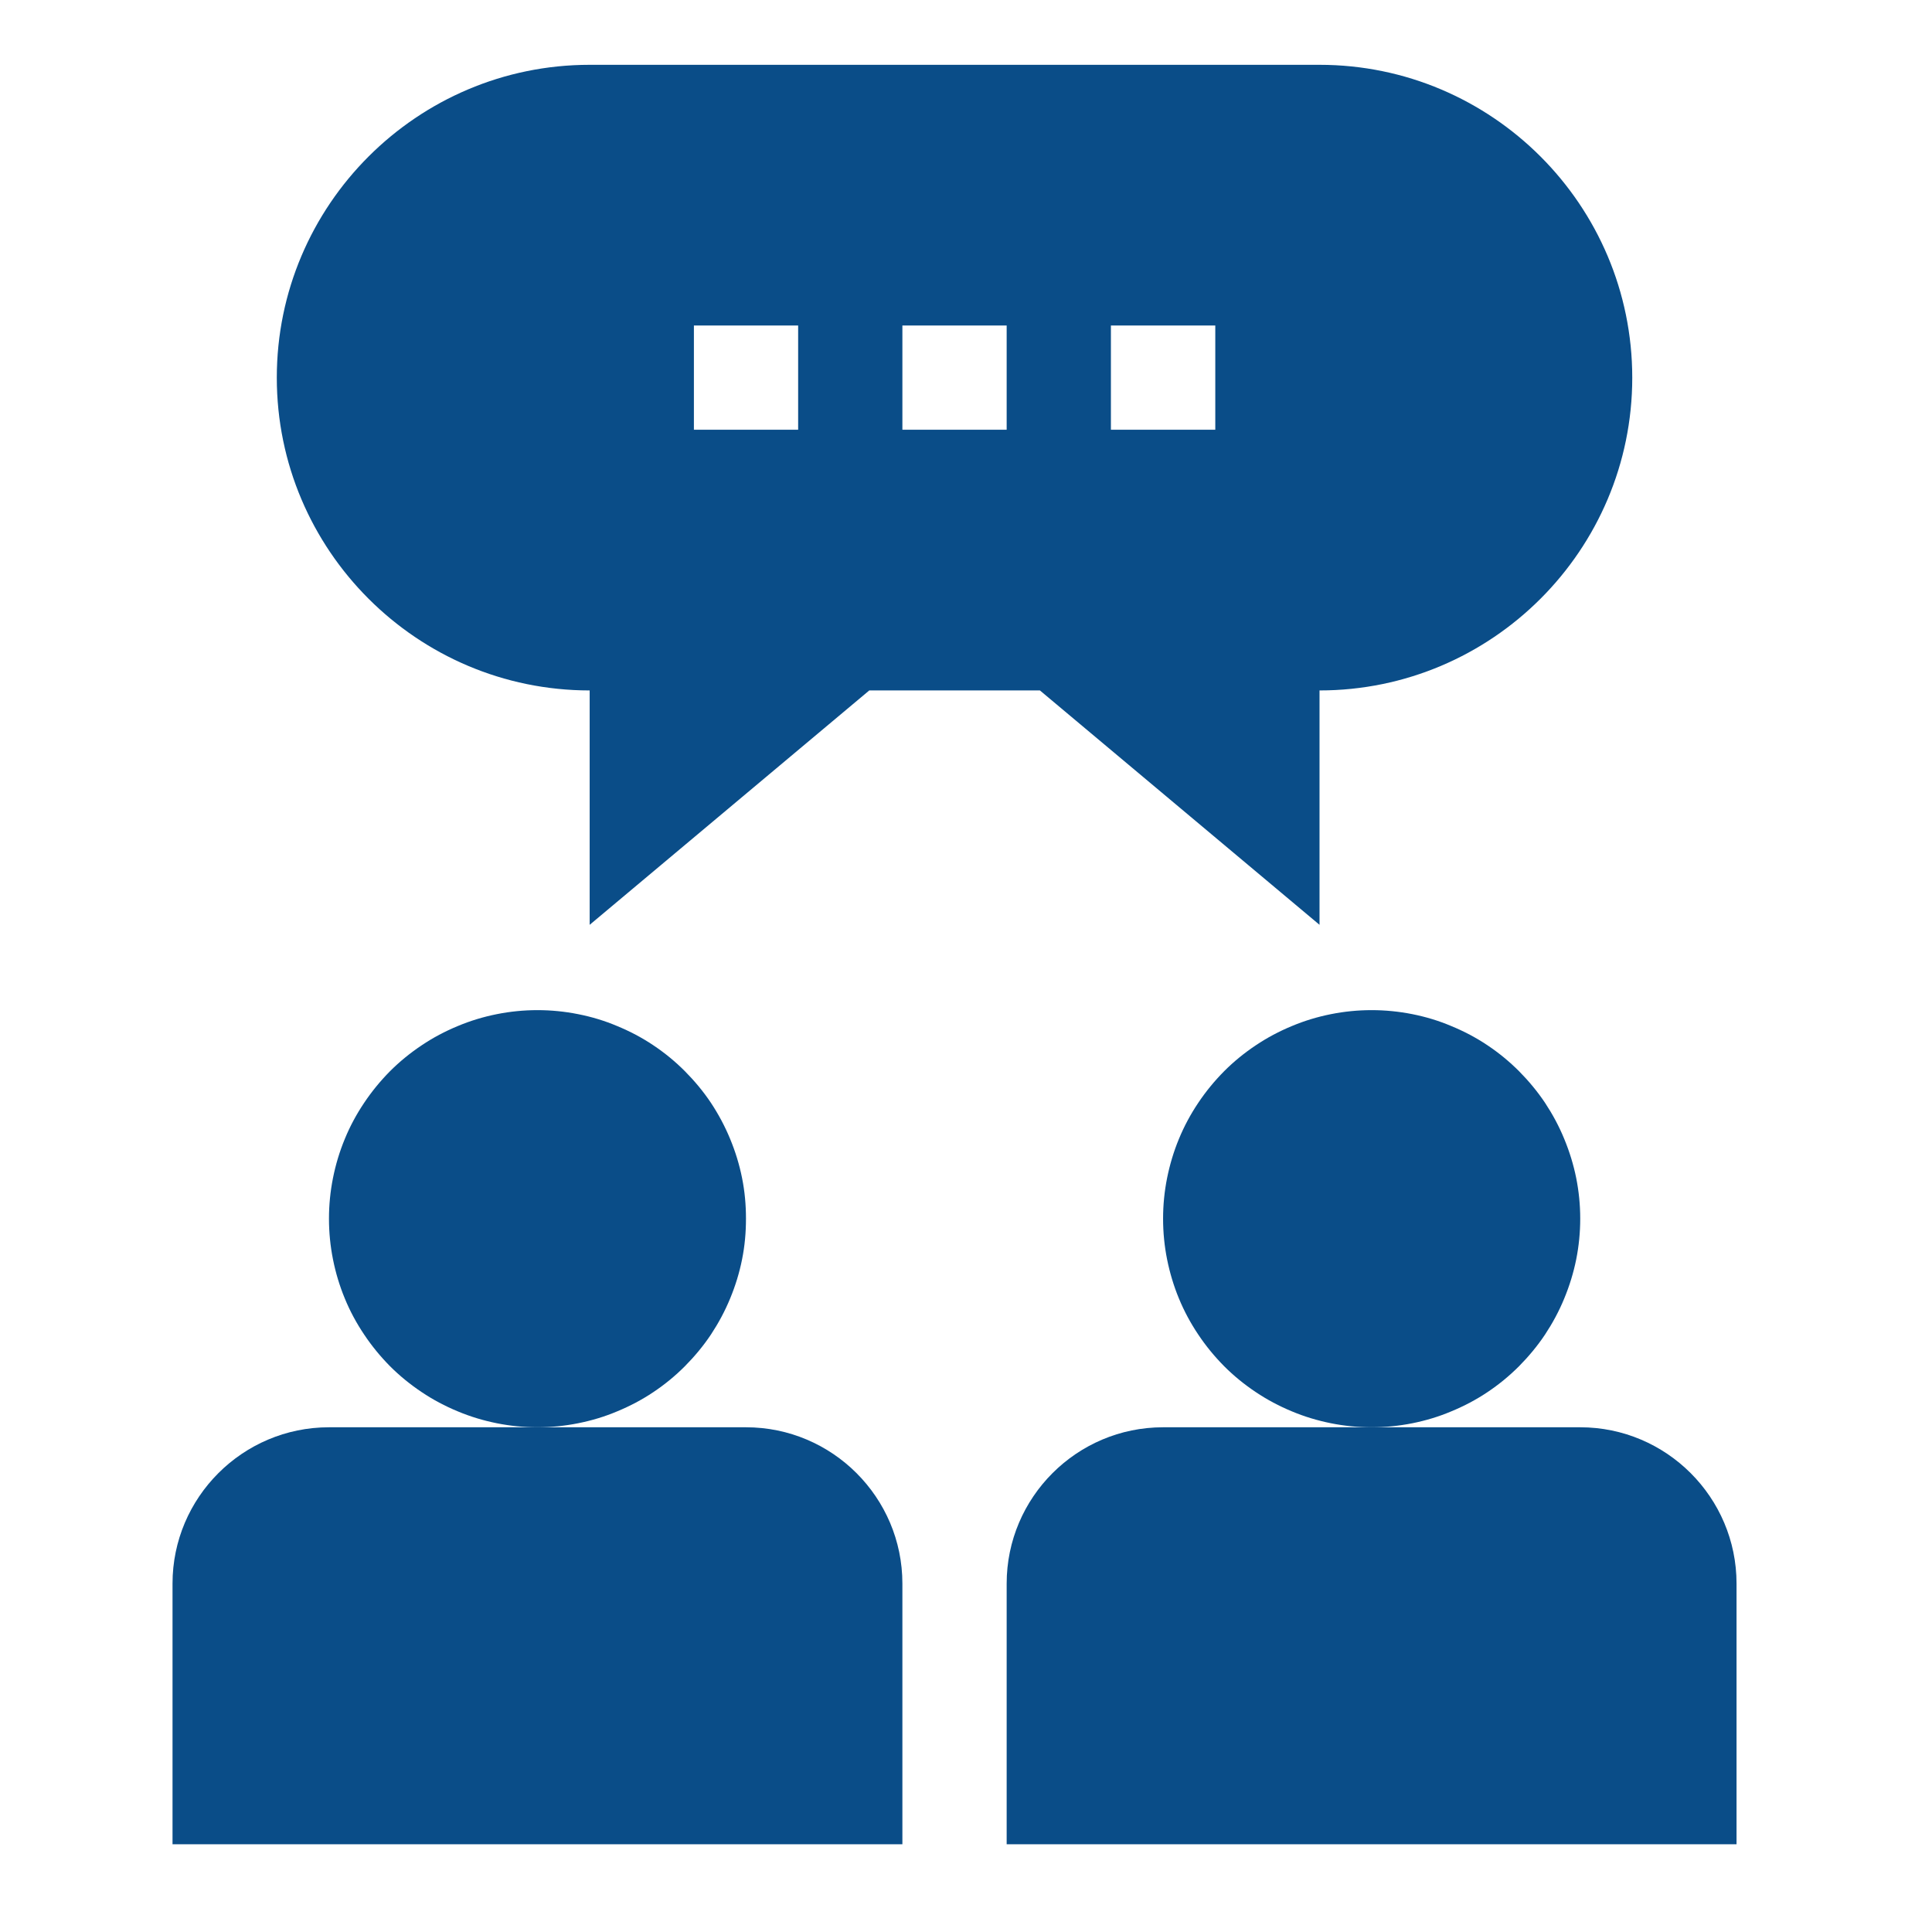
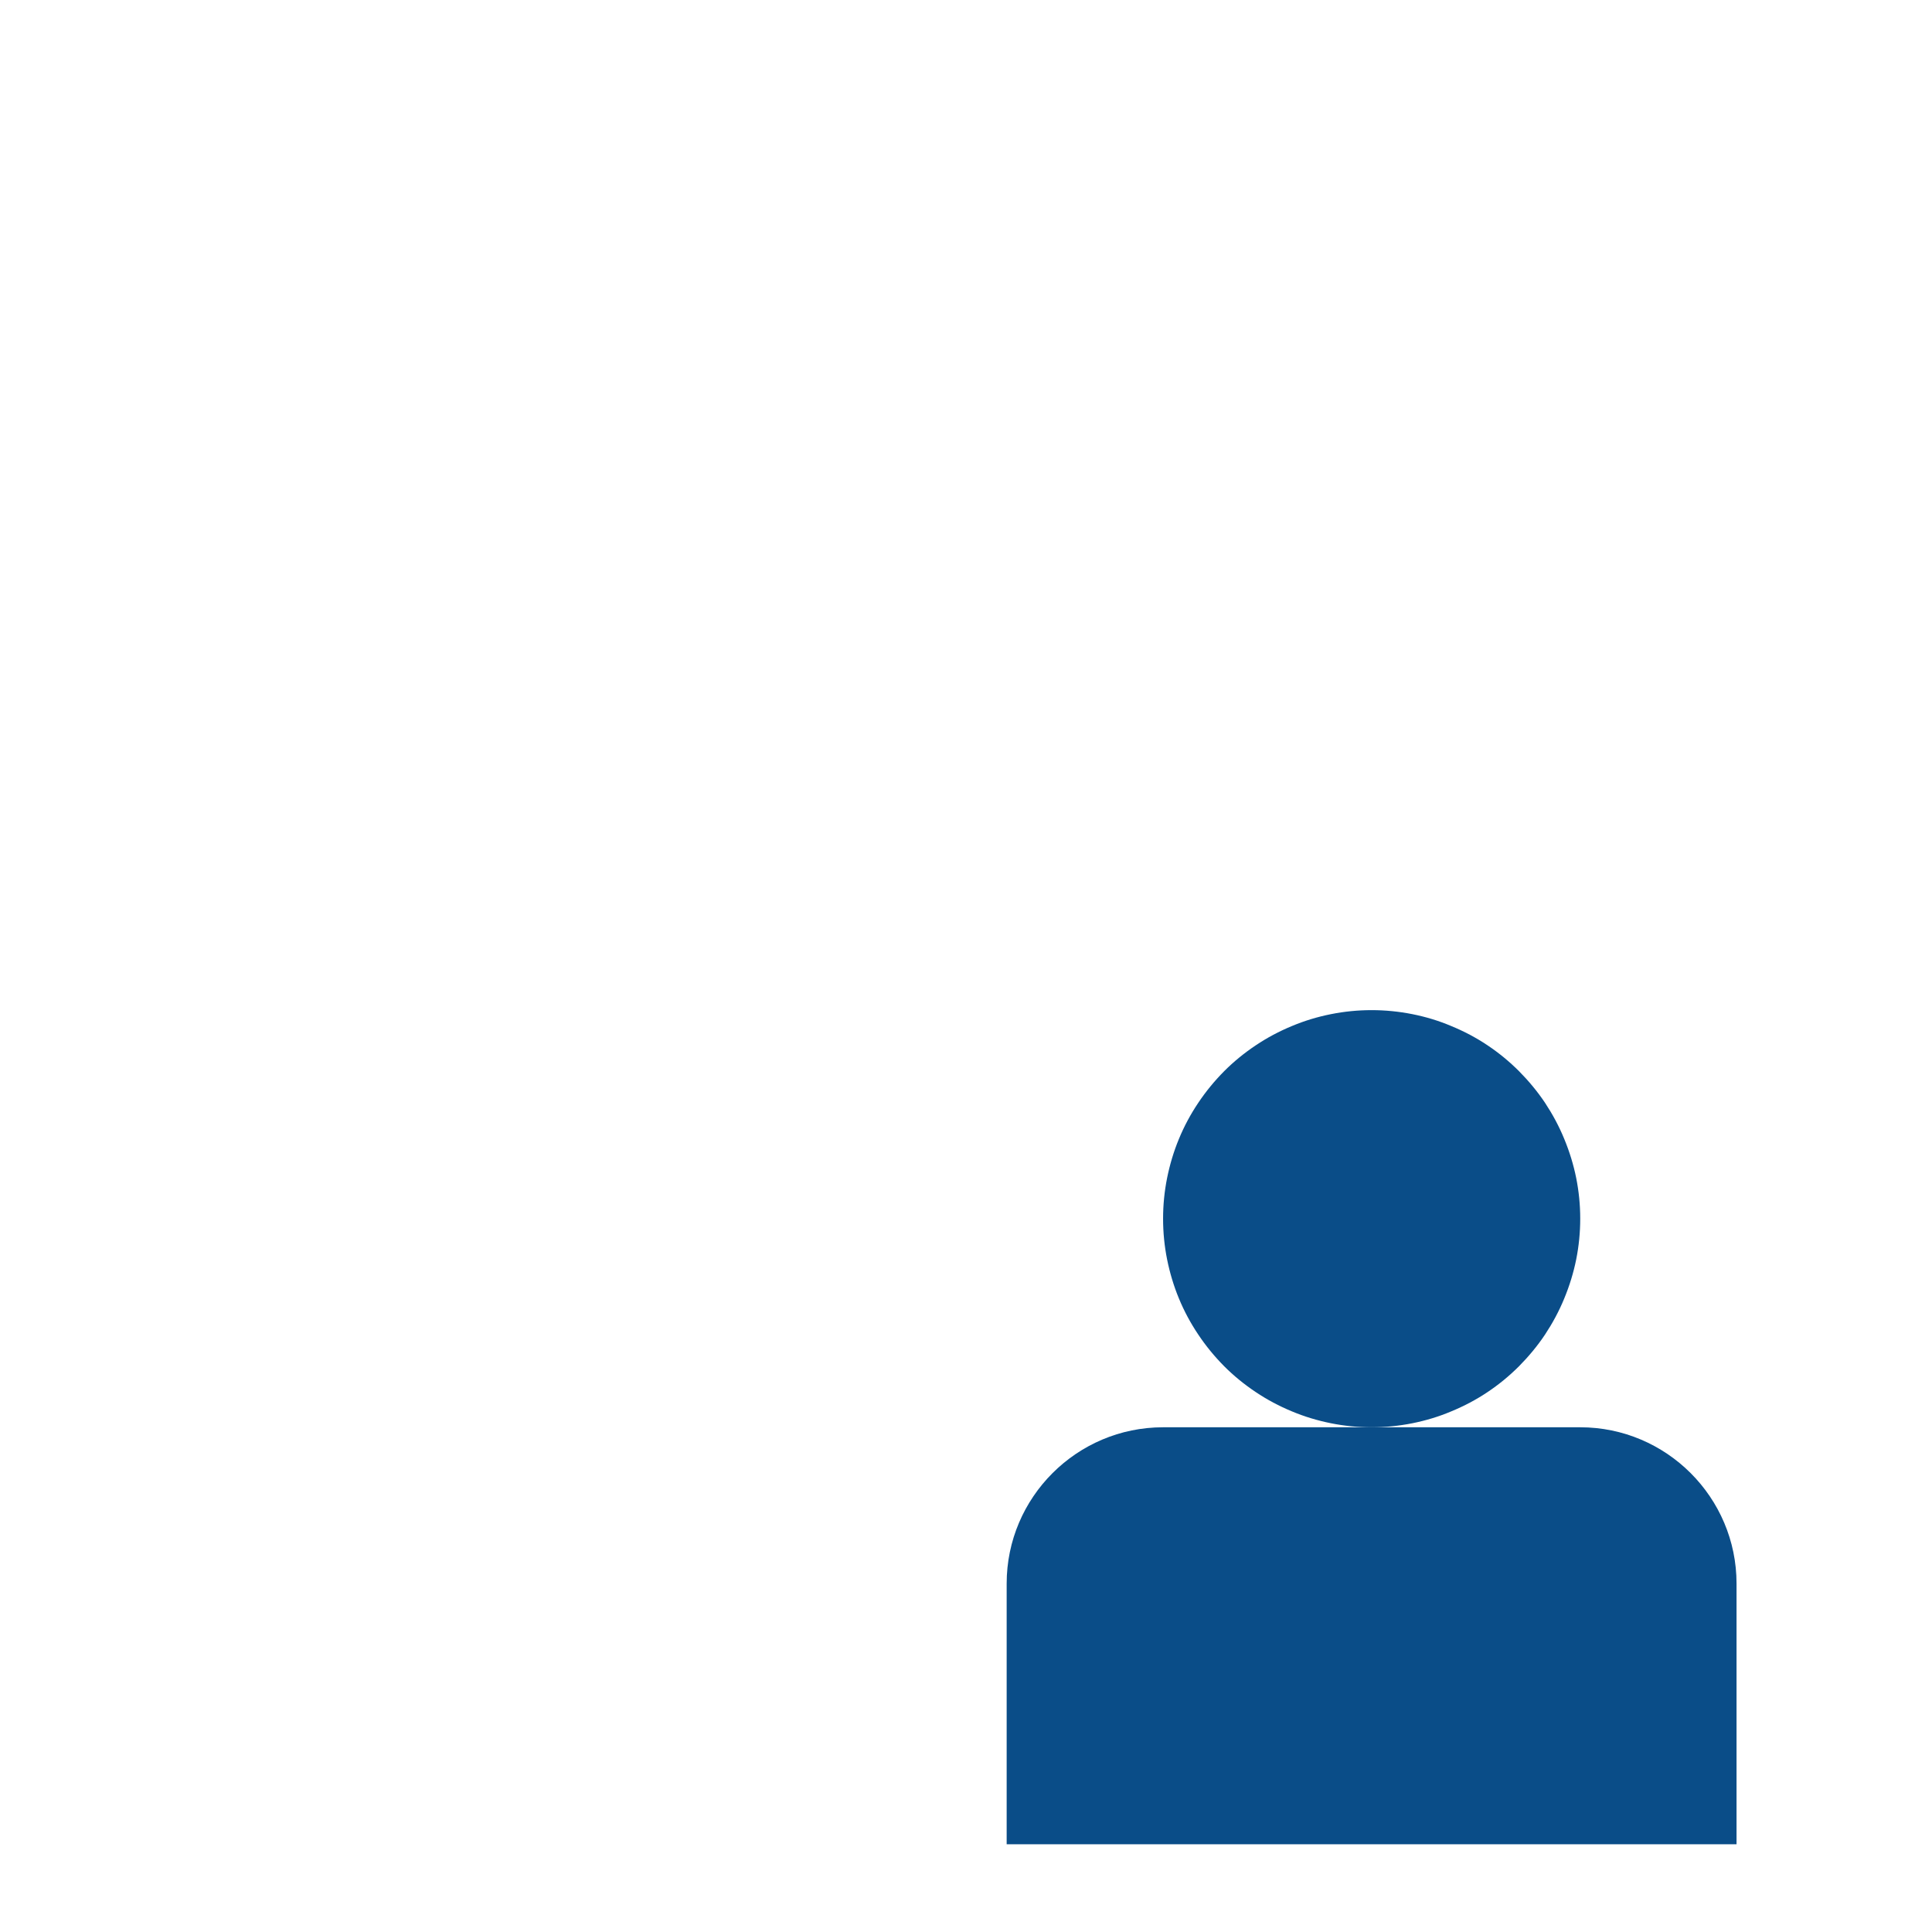
<svg xmlns="http://www.w3.org/2000/svg" width="75" zoomAndPan="magnify" viewBox="0 0 56.25 56.25" height="75" preserveAspectRatio="xMidYMid meet" version="1.0">
  <defs>
    <clipPath id="a7bb8f0042">
-       <path d="M 5 41 L 27 41 L 27 53.695 L 5 53.695 Z M 5 41 " clip-rule="nonzero" />
-     </clipPath>
+       </clipPath>
    <clipPath id="6a57d1a7f5">
      <path d="M 29 41 L 51 41 L 51 53.695 L 29 53.695 Z M 29 41 " clip-rule="nonzero" />
    </clipPath>
    <clipPath id="fcbac78a82">
-       <path d="M 8 1.887 L 48 1.887 L 48 27 L 8 27 Z M 8 1.887 " clip-rule="nonzero" />
-     </clipPath>
+       </clipPath>
  </defs>
  <g clip-path="url(#a7bb8f0042)">
    <path fill="#0a4d88" d="M 5.023 46.105 L 5.023 53.695 L 26.273 53.695 L 26.273 46.105 C 26.273 43.598 24.23 41.555 21.719 41.555 L 9.578 41.555 C 7.066 41.555 5.023 43.598 5.023 46.105 Z M 5.023 46.105 " fill-opacity="1" fill-rule="nonzero" />
  </g>
-   <path fill="#0a4d88" d="M 21.719 35.48 C 21.719 35.883 21.684 36.277 21.605 36.668 C 21.527 37.059 21.41 37.438 21.258 37.805 C 21.105 38.176 20.918 38.523 20.699 38.855 C 20.477 39.188 20.223 39.492 19.941 39.777 C 19.66 40.059 19.355 40.309 19.023 40.531 C 18.691 40.754 18.34 40.938 17.973 41.09 C 17.605 41.246 17.227 41.359 16.832 41.438 C 16.441 41.516 16.047 41.555 15.648 41.555 C 15.25 41.555 14.855 41.516 14.465 41.438 C 14.074 41.359 13.695 41.246 13.324 41.09 C 12.957 40.938 12.609 40.754 12.277 40.531 C 11.945 40.309 11.637 40.059 11.355 39.777 C 11.074 39.492 10.824 39.188 10.602 38.855 C 10.379 38.523 10.191 38.176 10.039 37.805 C 9.887 37.438 9.773 37.059 9.695 36.668 C 9.617 36.277 9.578 35.883 9.578 35.48 C 9.578 35.082 9.617 34.688 9.695 34.297 C 9.773 33.906 9.887 33.527 10.039 33.16 C 10.191 32.789 10.379 32.441 10.602 32.109 C 10.824 31.777 11.074 31.473 11.355 31.188 C 11.637 30.906 11.945 30.656 12.277 30.434 C 12.609 30.211 12.957 30.027 13.324 29.875 C 13.695 29.719 14.074 29.605 14.465 29.527 C 14.855 29.449 15.25 29.41 15.648 29.41 C 16.047 29.41 16.441 29.449 16.832 29.527 C 17.227 29.605 17.605 29.719 17.973 29.875 C 18.34 30.027 18.691 30.211 19.023 30.434 C 19.355 30.656 19.66 30.906 19.941 31.188 C 20.223 31.473 20.477 31.777 20.699 32.109 C 20.918 32.441 21.105 32.789 21.258 33.16 C 21.41 33.527 21.527 33.906 21.605 34.297 C 21.684 34.688 21.719 35.082 21.719 35.48 Z M 21.719 35.48 " fill-opacity="1" fill-rule="nonzero" />
  <g clip-path="url(#6a57d1a7f5)">
    <path fill="#0a4d88" d="M 29.309 46.105 L 29.309 53.695 L 50.559 53.695 L 50.559 46.105 C 50.559 43.598 48.516 41.555 46.008 41.555 L 33.863 41.555 C 31.352 41.555 29.309 43.598 29.309 46.105 Z M 29.309 46.105 " fill-opacity="1" fill-rule="nonzero" />
  </g>
  <path fill="#0a4d88" d="M 46.008 35.48 C 46.008 35.883 45.969 36.277 45.891 36.668 C 45.812 37.059 45.695 37.438 45.543 37.805 C 45.391 38.176 45.203 38.523 44.984 38.855 C 44.762 39.188 44.508 39.492 44.227 39.777 C 43.945 40.059 43.641 40.309 43.309 40.531 C 42.977 40.754 42.625 40.938 42.258 41.09 C 41.891 41.246 41.512 41.359 41.121 41.438 C 40.727 41.516 40.332 41.555 39.934 41.555 C 39.535 41.555 39.141 41.516 38.75 41.438 C 38.359 41.359 37.98 41.246 37.609 41.09 C 37.242 40.938 36.895 40.754 36.562 40.531 C 36.23 40.309 35.922 40.059 35.641 39.777 C 35.359 39.492 35.109 39.188 34.887 38.855 C 34.664 38.523 34.477 38.176 34.324 37.805 C 34.172 37.438 34.059 37.059 33.98 36.668 C 33.902 36.277 33.863 35.883 33.863 35.48 C 33.863 35.082 33.902 34.688 33.98 34.297 C 34.059 33.906 34.172 33.527 34.324 33.16 C 34.477 32.789 34.664 32.441 34.887 32.109 C 35.109 31.777 35.359 31.473 35.641 31.188 C 35.922 30.906 36.23 30.656 36.562 30.434 C 36.895 30.211 37.242 30.027 37.609 29.875 C 37.98 29.719 38.359 29.605 38.75 29.527 C 39.141 29.449 39.535 29.41 39.934 29.41 C 40.332 29.41 40.727 29.449 41.121 29.527 C 41.512 29.605 41.891 29.719 42.258 29.875 C 42.625 30.027 42.977 30.211 43.309 30.434 C 43.641 30.656 43.945 30.906 44.227 31.188 C 44.508 31.473 44.762 31.777 44.984 32.109 C 45.203 32.441 45.391 32.789 45.543 33.16 C 45.695 33.527 45.812 33.906 45.891 34.297 C 45.969 34.688 46.008 35.082 46.008 35.48 Z M 46.008 35.48 " fill-opacity="1" fill-rule="nonzero" />
  <g clip-path="url(#fcbac78a82)">
-     <path fill="#0a4d88" d="M 8.059 10.996 C 8.059 16.016 12.145 20.102 17.168 20.102 L 17.168 26.926 L 25.309 20.102 L 30.277 20.102 L 38.418 26.926 L 38.418 20.102 C 43.438 20.102 47.523 16.016 47.523 10.996 C 47.523 5.973 43.438 1.887 38.418 1.887 L 17.168 1.887 C 12.145 1.887 8.059 5.973 8.059 10.996 Z M 32.344 9.477 L 35.383 9.477 L 35.383 12.512 L 32.344 12.512 Z M 26.273 9.477 L 29.309 9.477 L 29.309 12.512 L 26.273 12.512 Z M 20.203 9.477 L 23.238 9.477 L 23.238 12.512 L 20.203 12.512 Z M 20.203 9.477 " fill-opacity="1" fill-rule="nonzero" />
-   </g>
+     </g>
</svg>